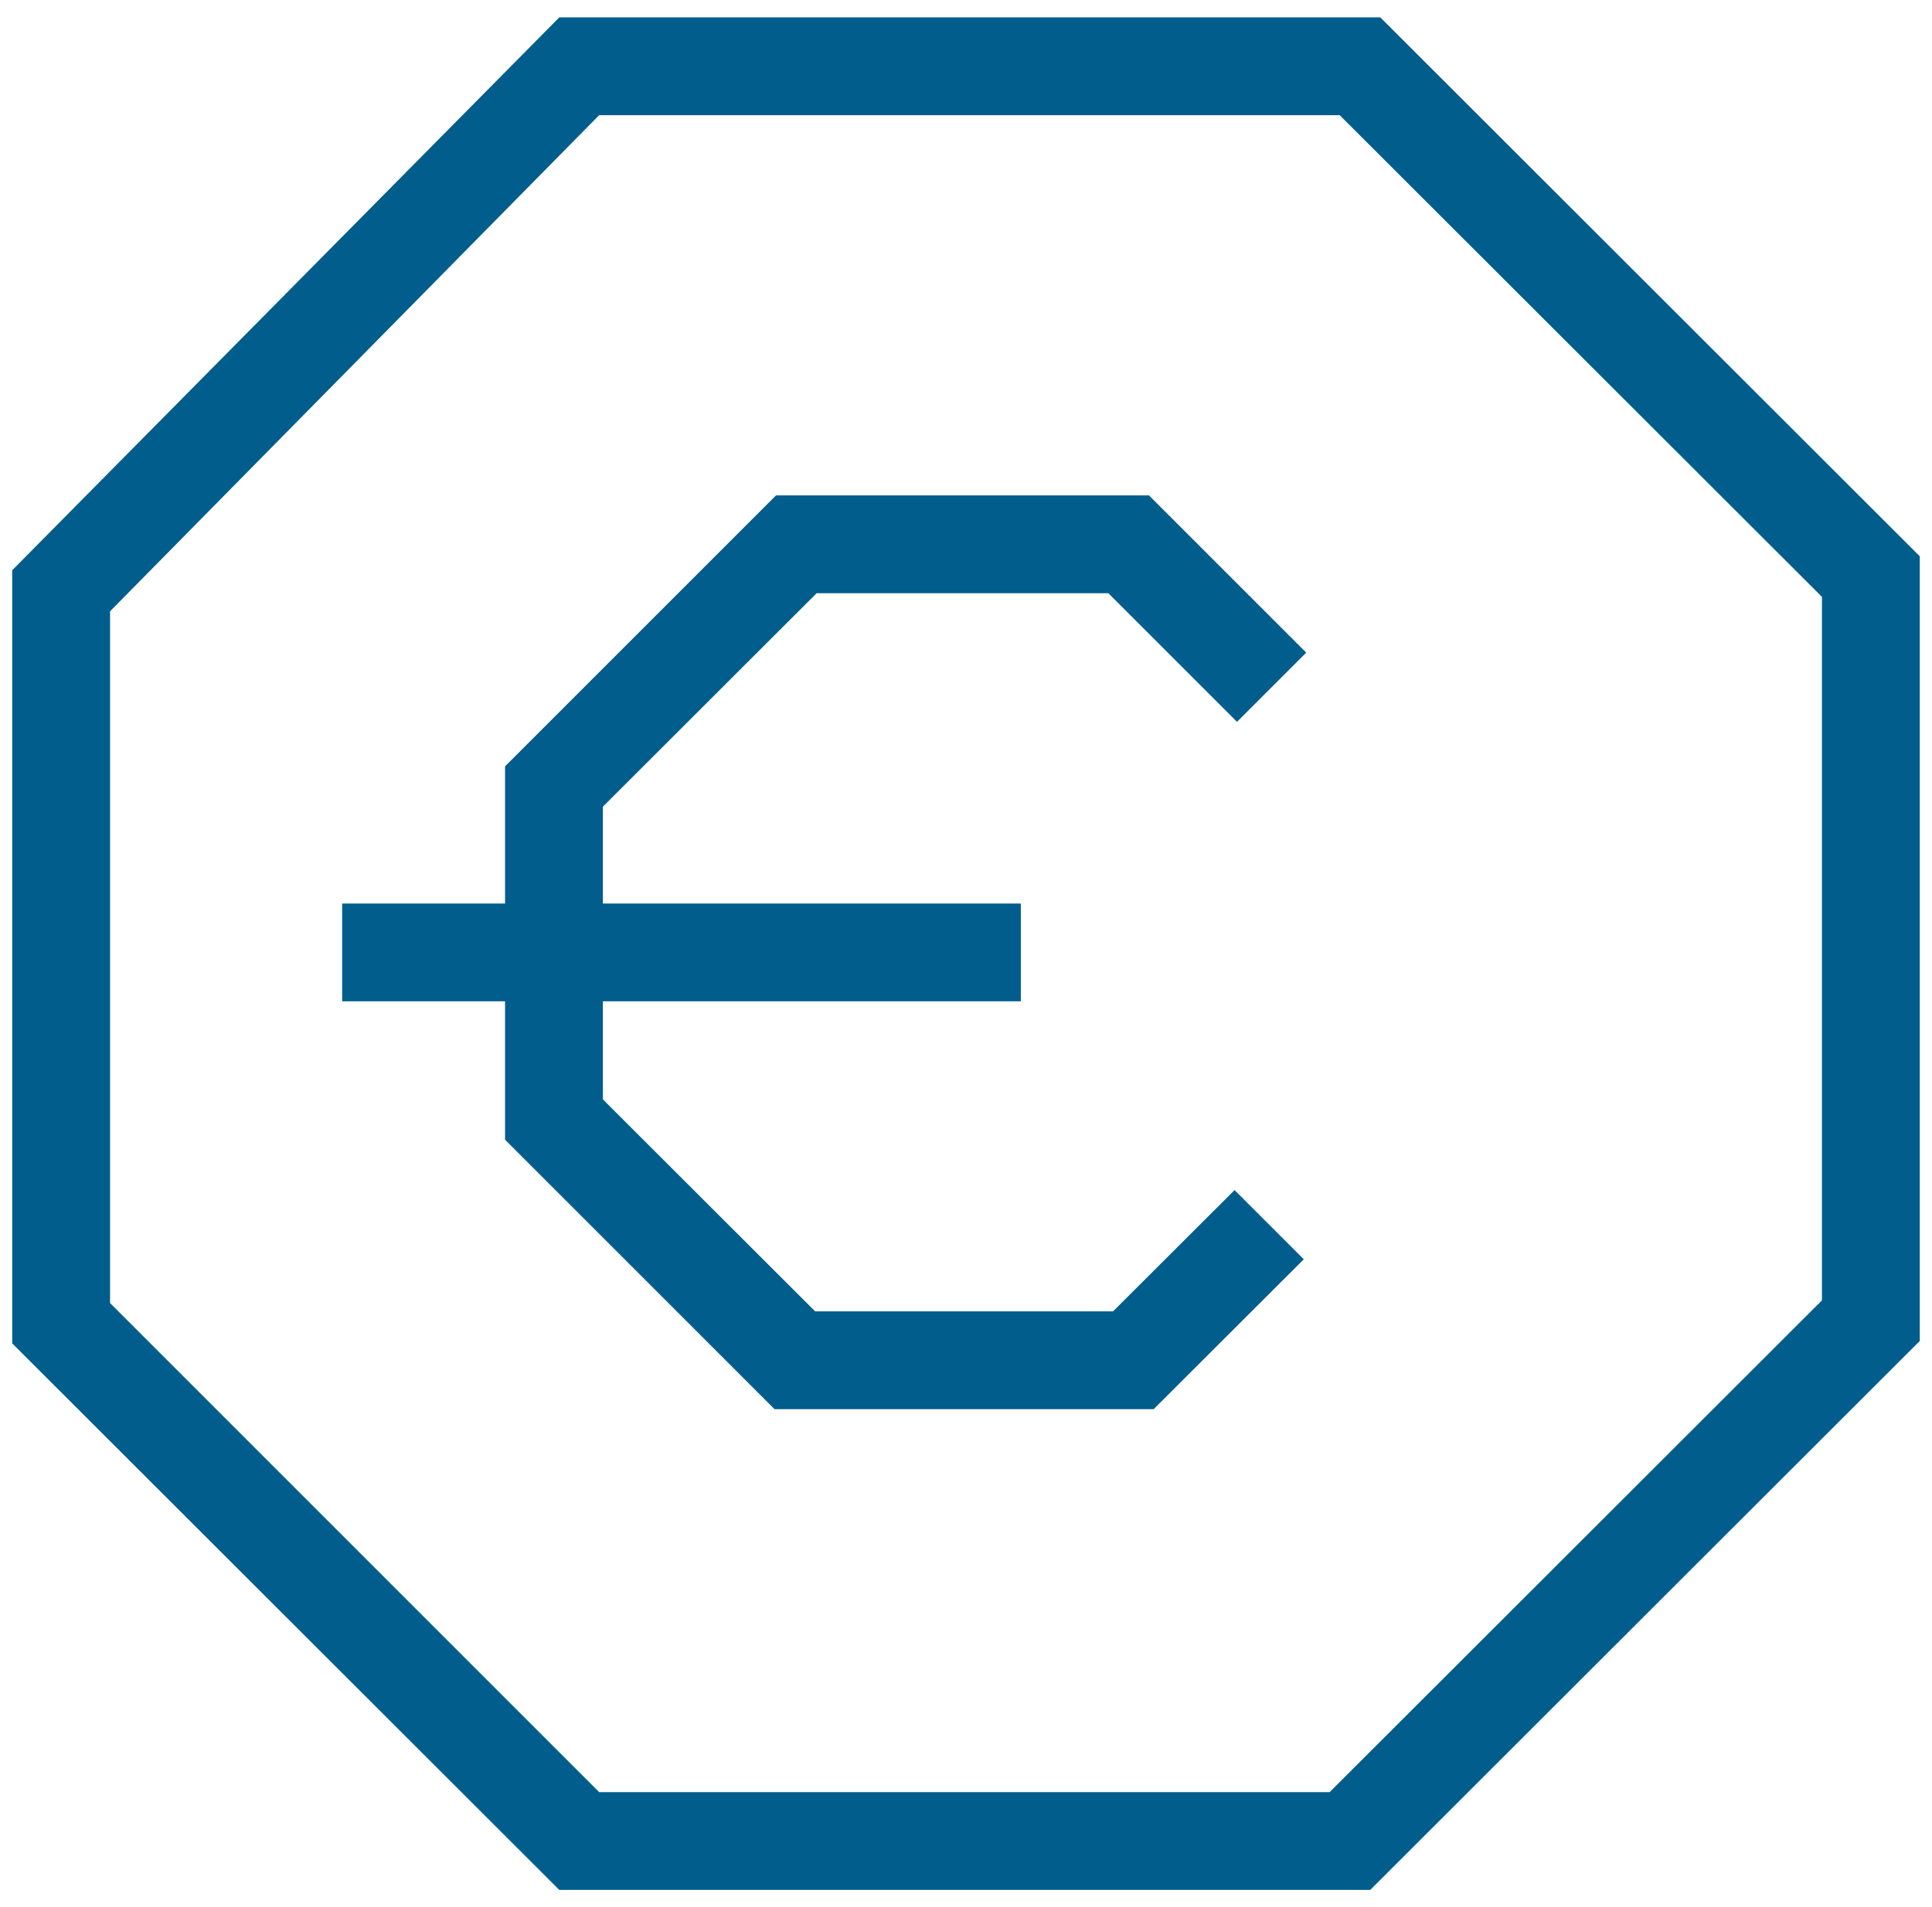
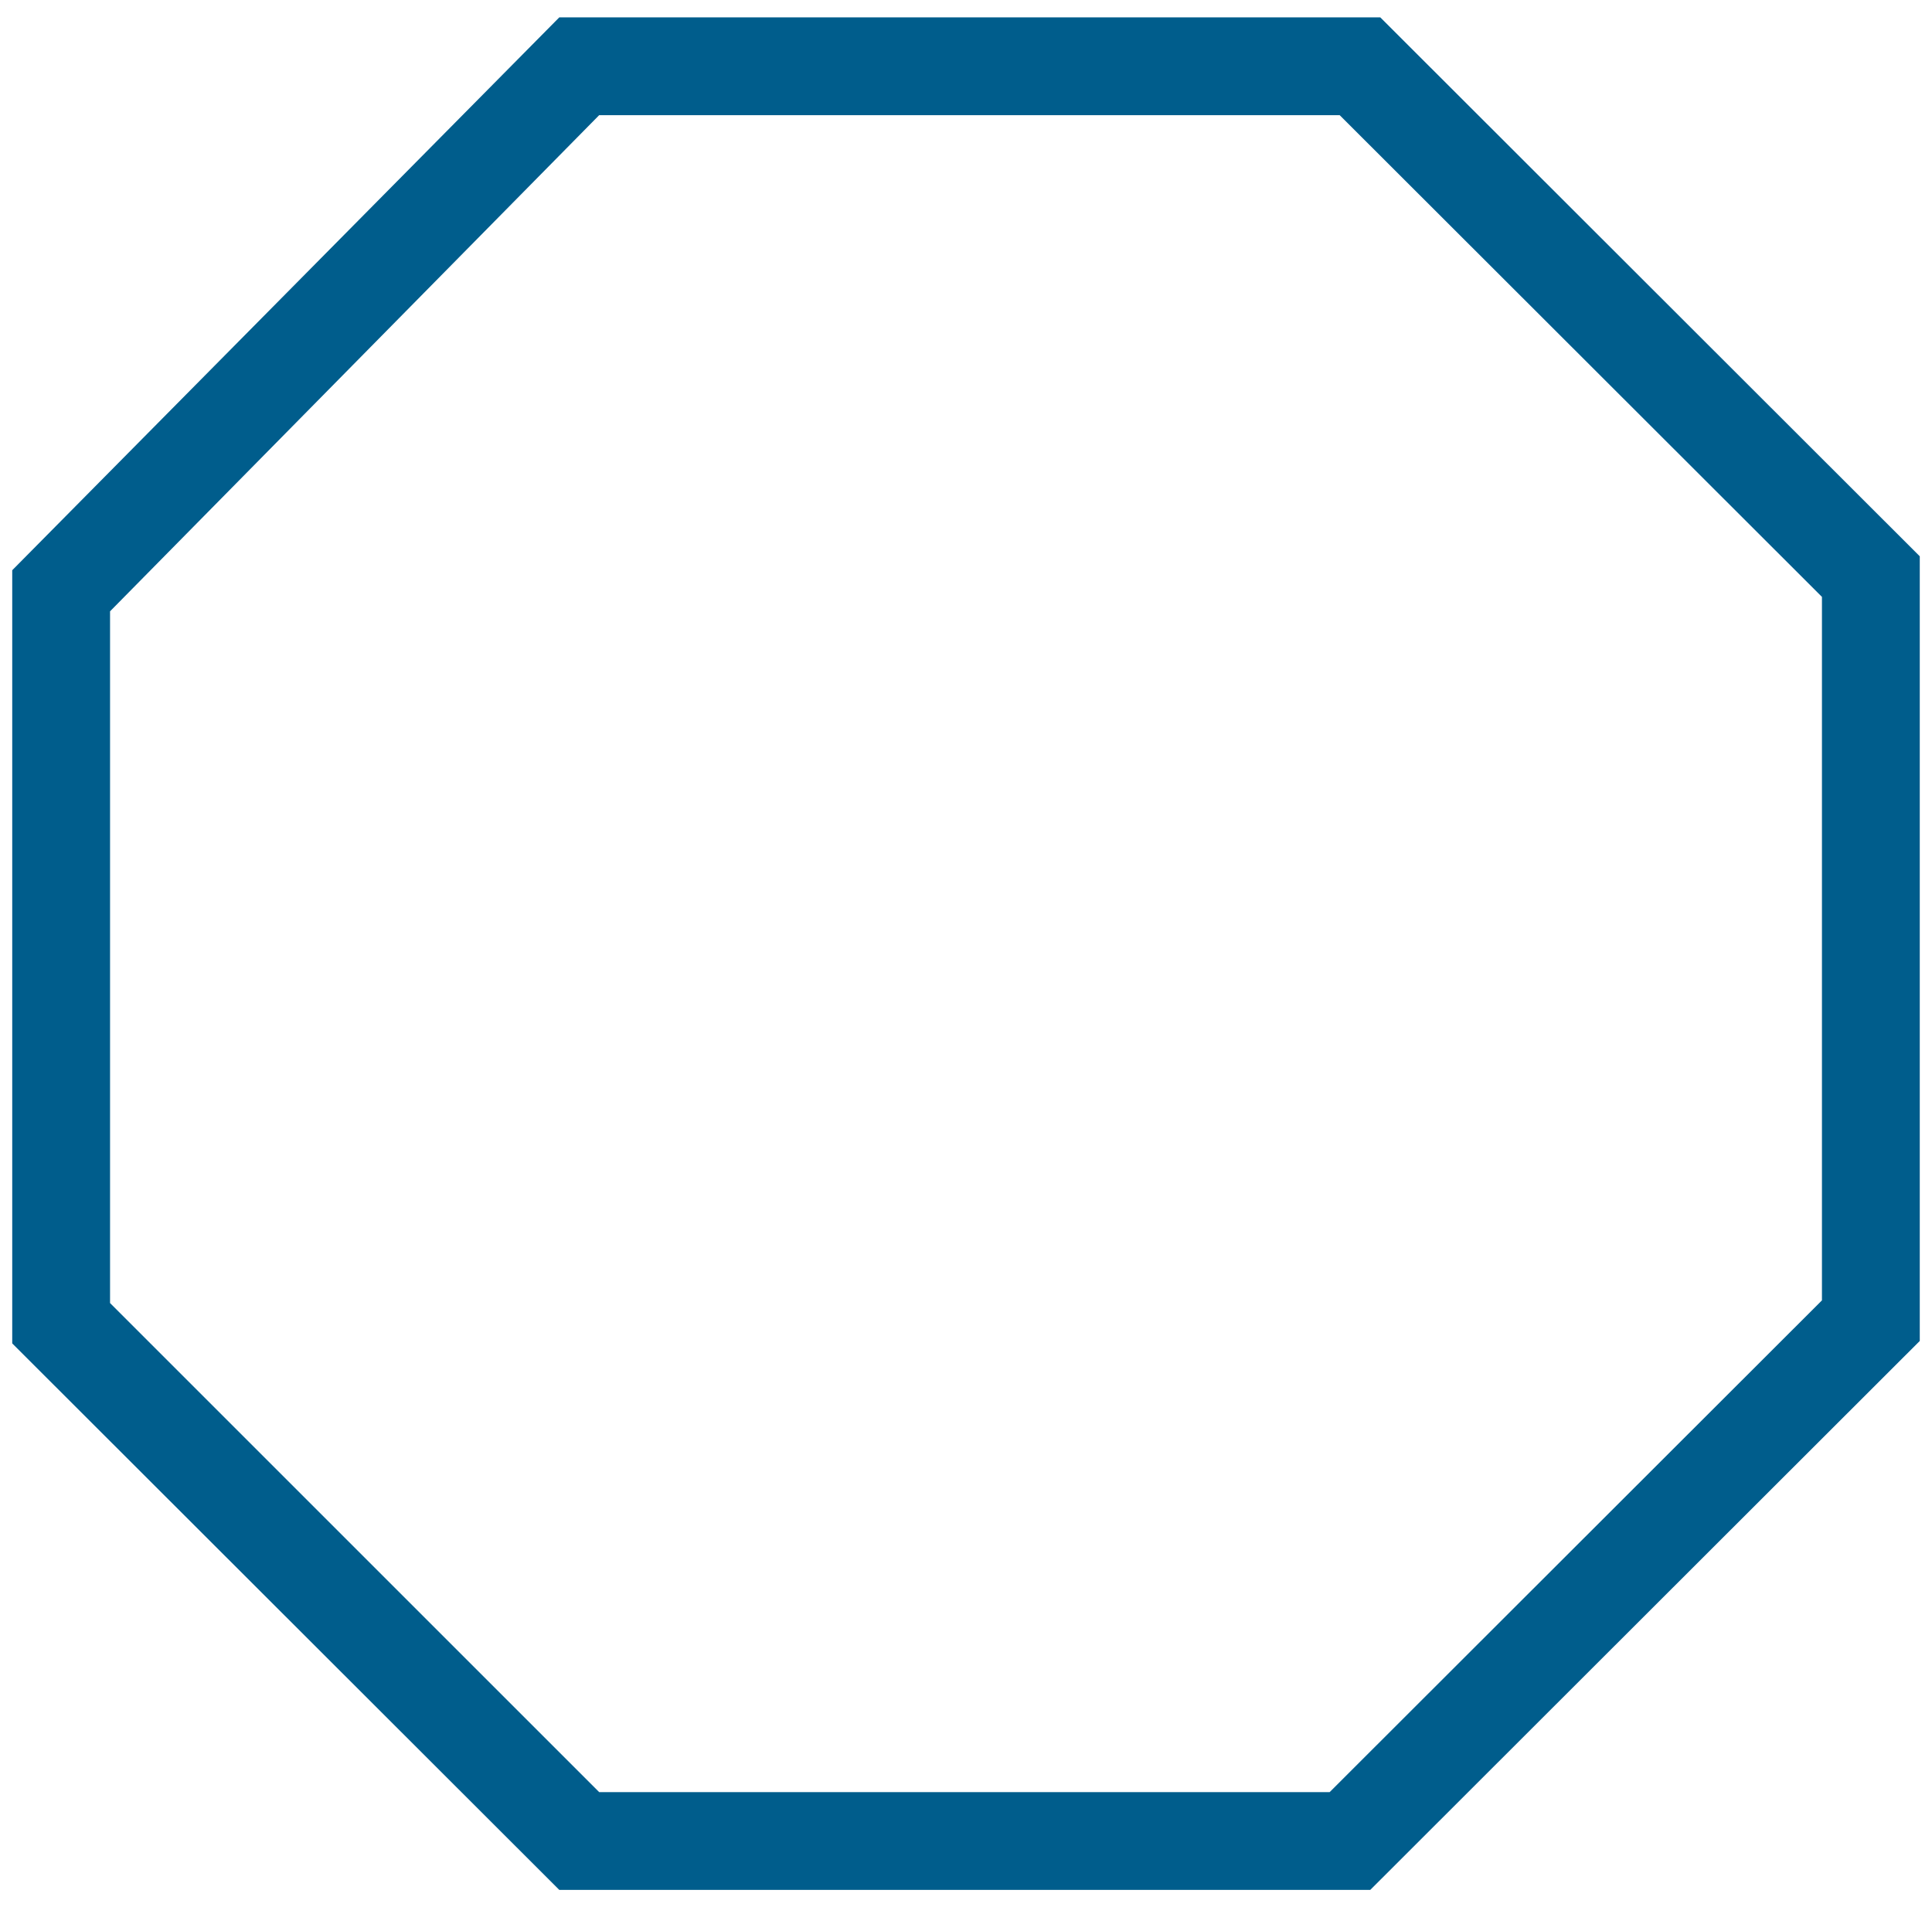
<svg xmlns="http://www.w3.org/2000/svg" width="79" height="78" viewBox="0 0 79 78" fill="none">
  <path d="M56.44 0.71H22.87L0.5 23.32V54.94L22.87 77.29H56.03L78.5 54.84V22.75L56.44 0.71ZM74.5 53.18L54.37 73.29H24.5L4.5 53.29V25L24.5 4.71H54.78L74.5 24.41V53.18Z" fill="#005D8C" />
-   <path d="M50.482 48.67L53.312 51.5L47.172 57.63H31.672L20.652 46.61V40.95H13.992V36.95H20.652V31.34L31.732 20.26H46.982L53.412 26.69L50.582 29.52L45.322 24.26H33.392L24.652 32.99V36.95H41.742V40.95H24.652V44.96L33.332 53.63H45.512L50.482 48.67Z" fill="#005D8C" />
</svg>